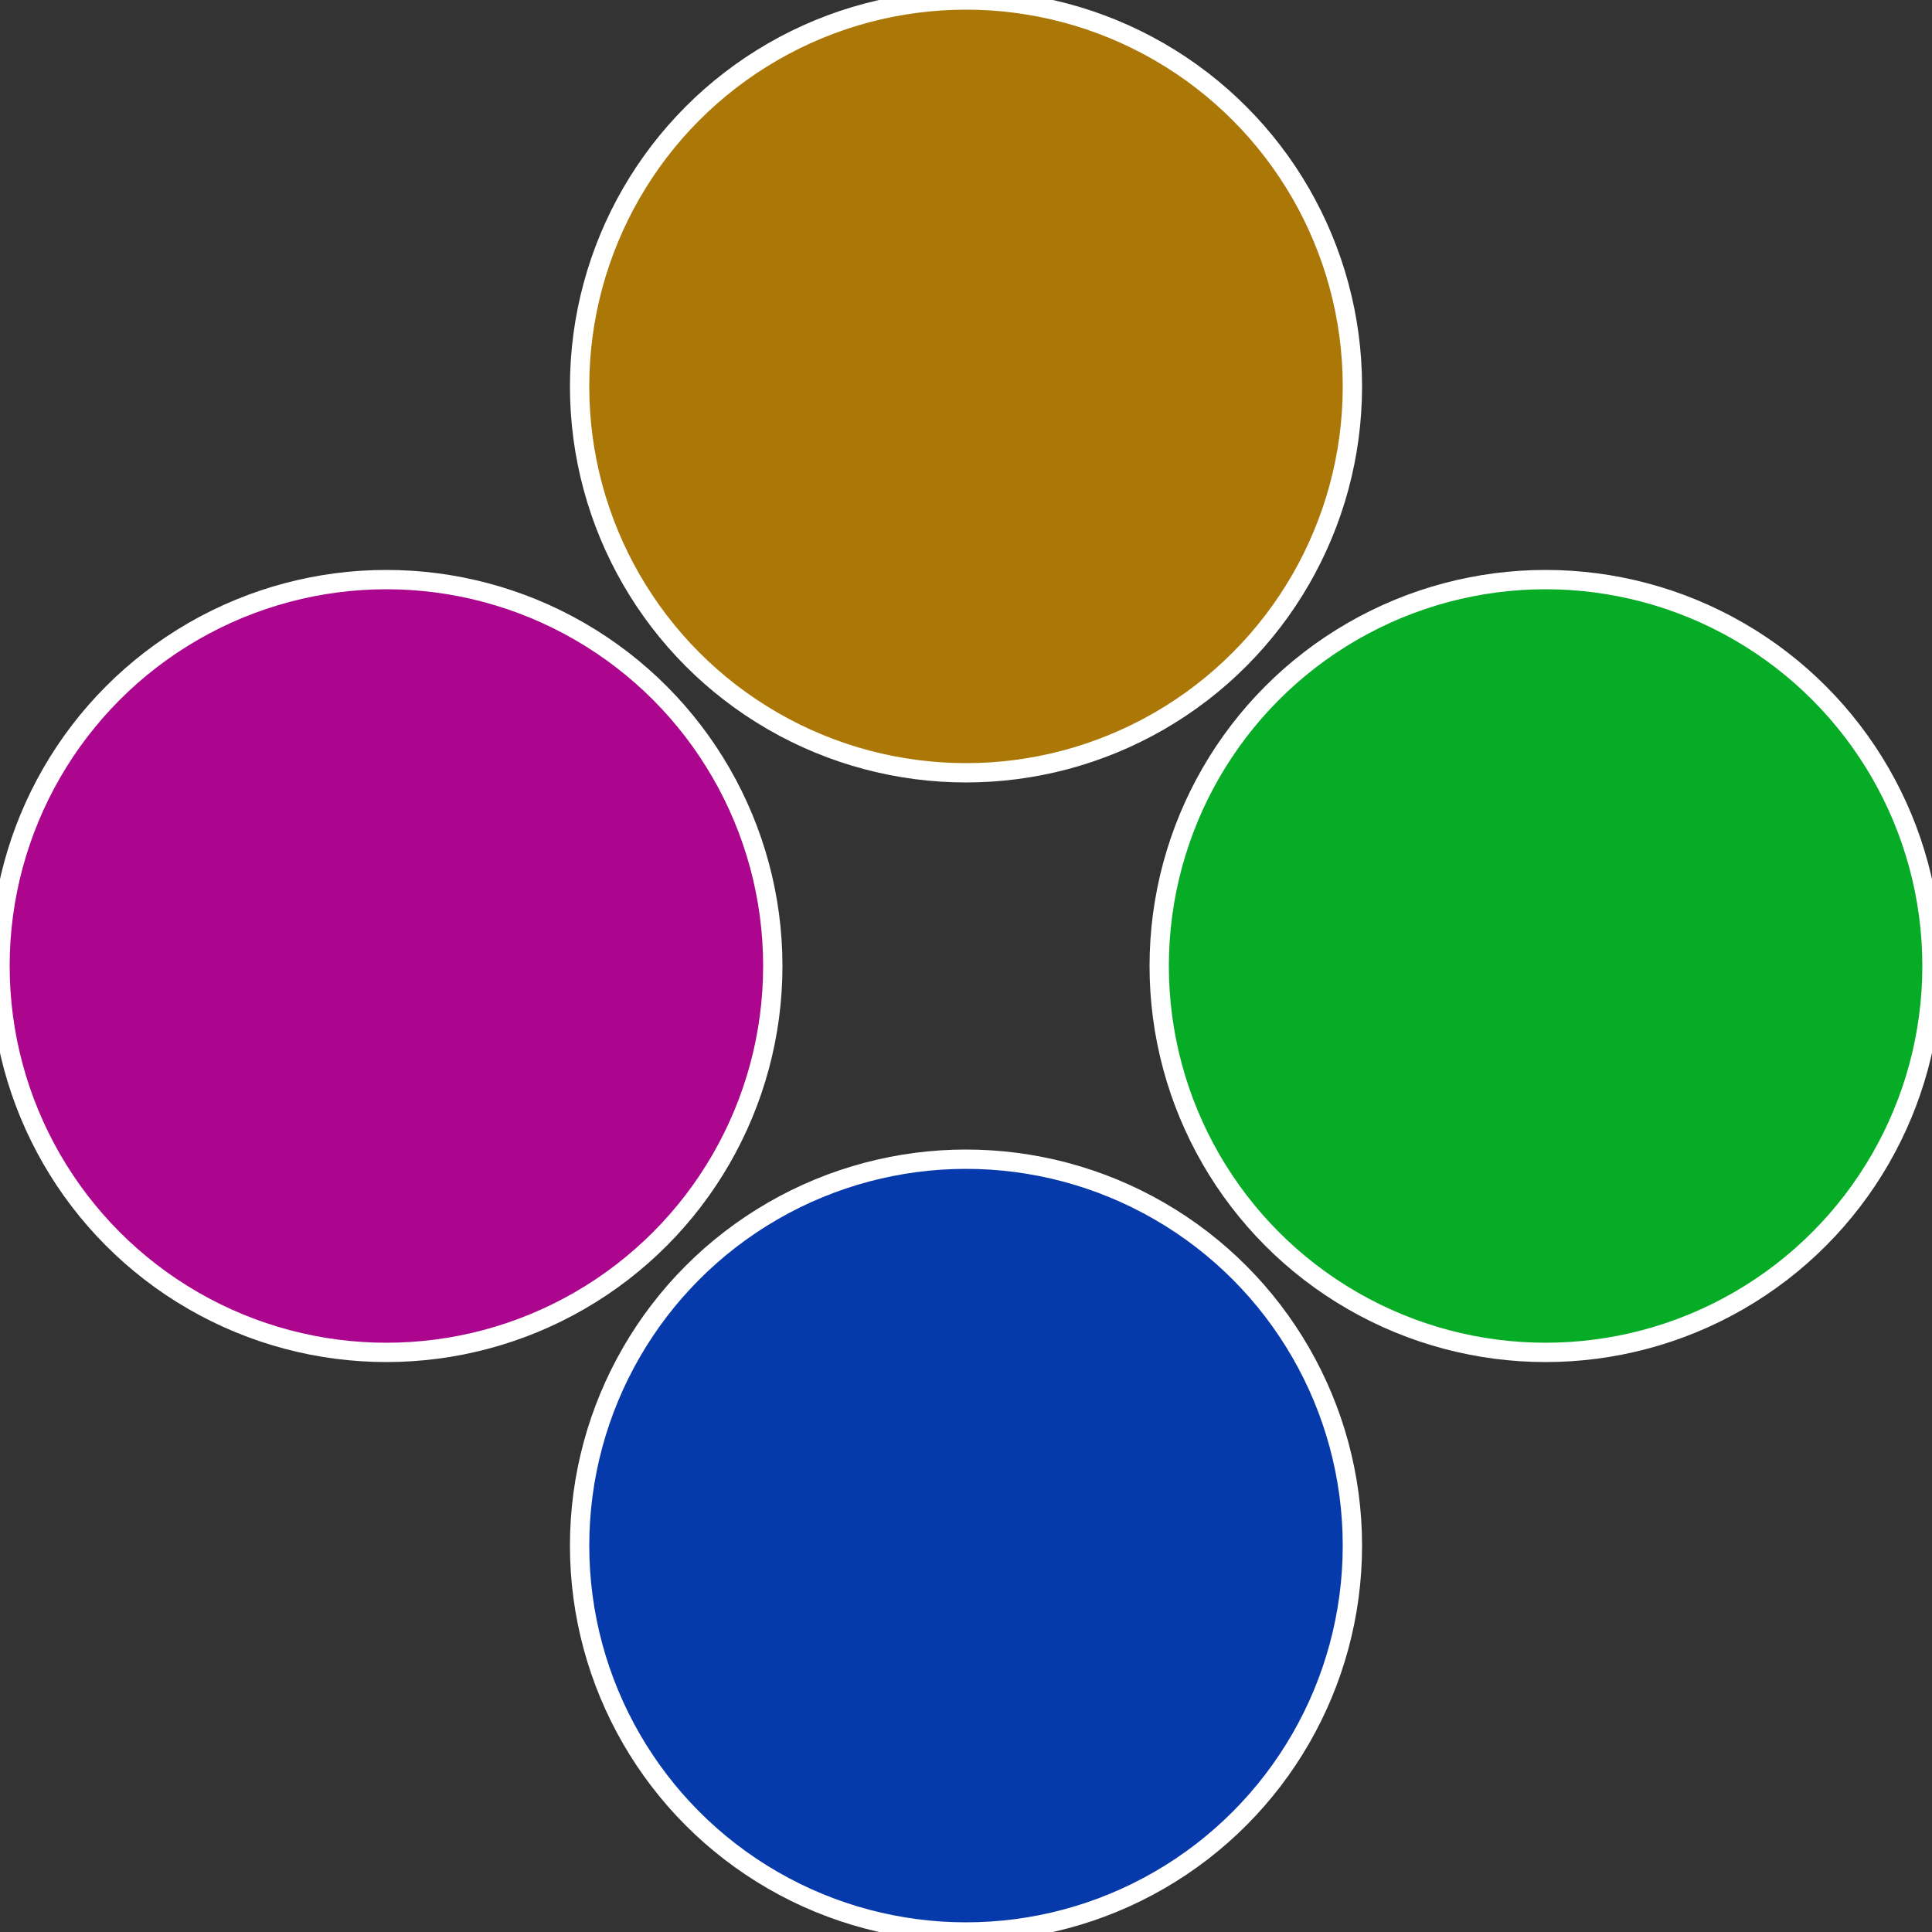
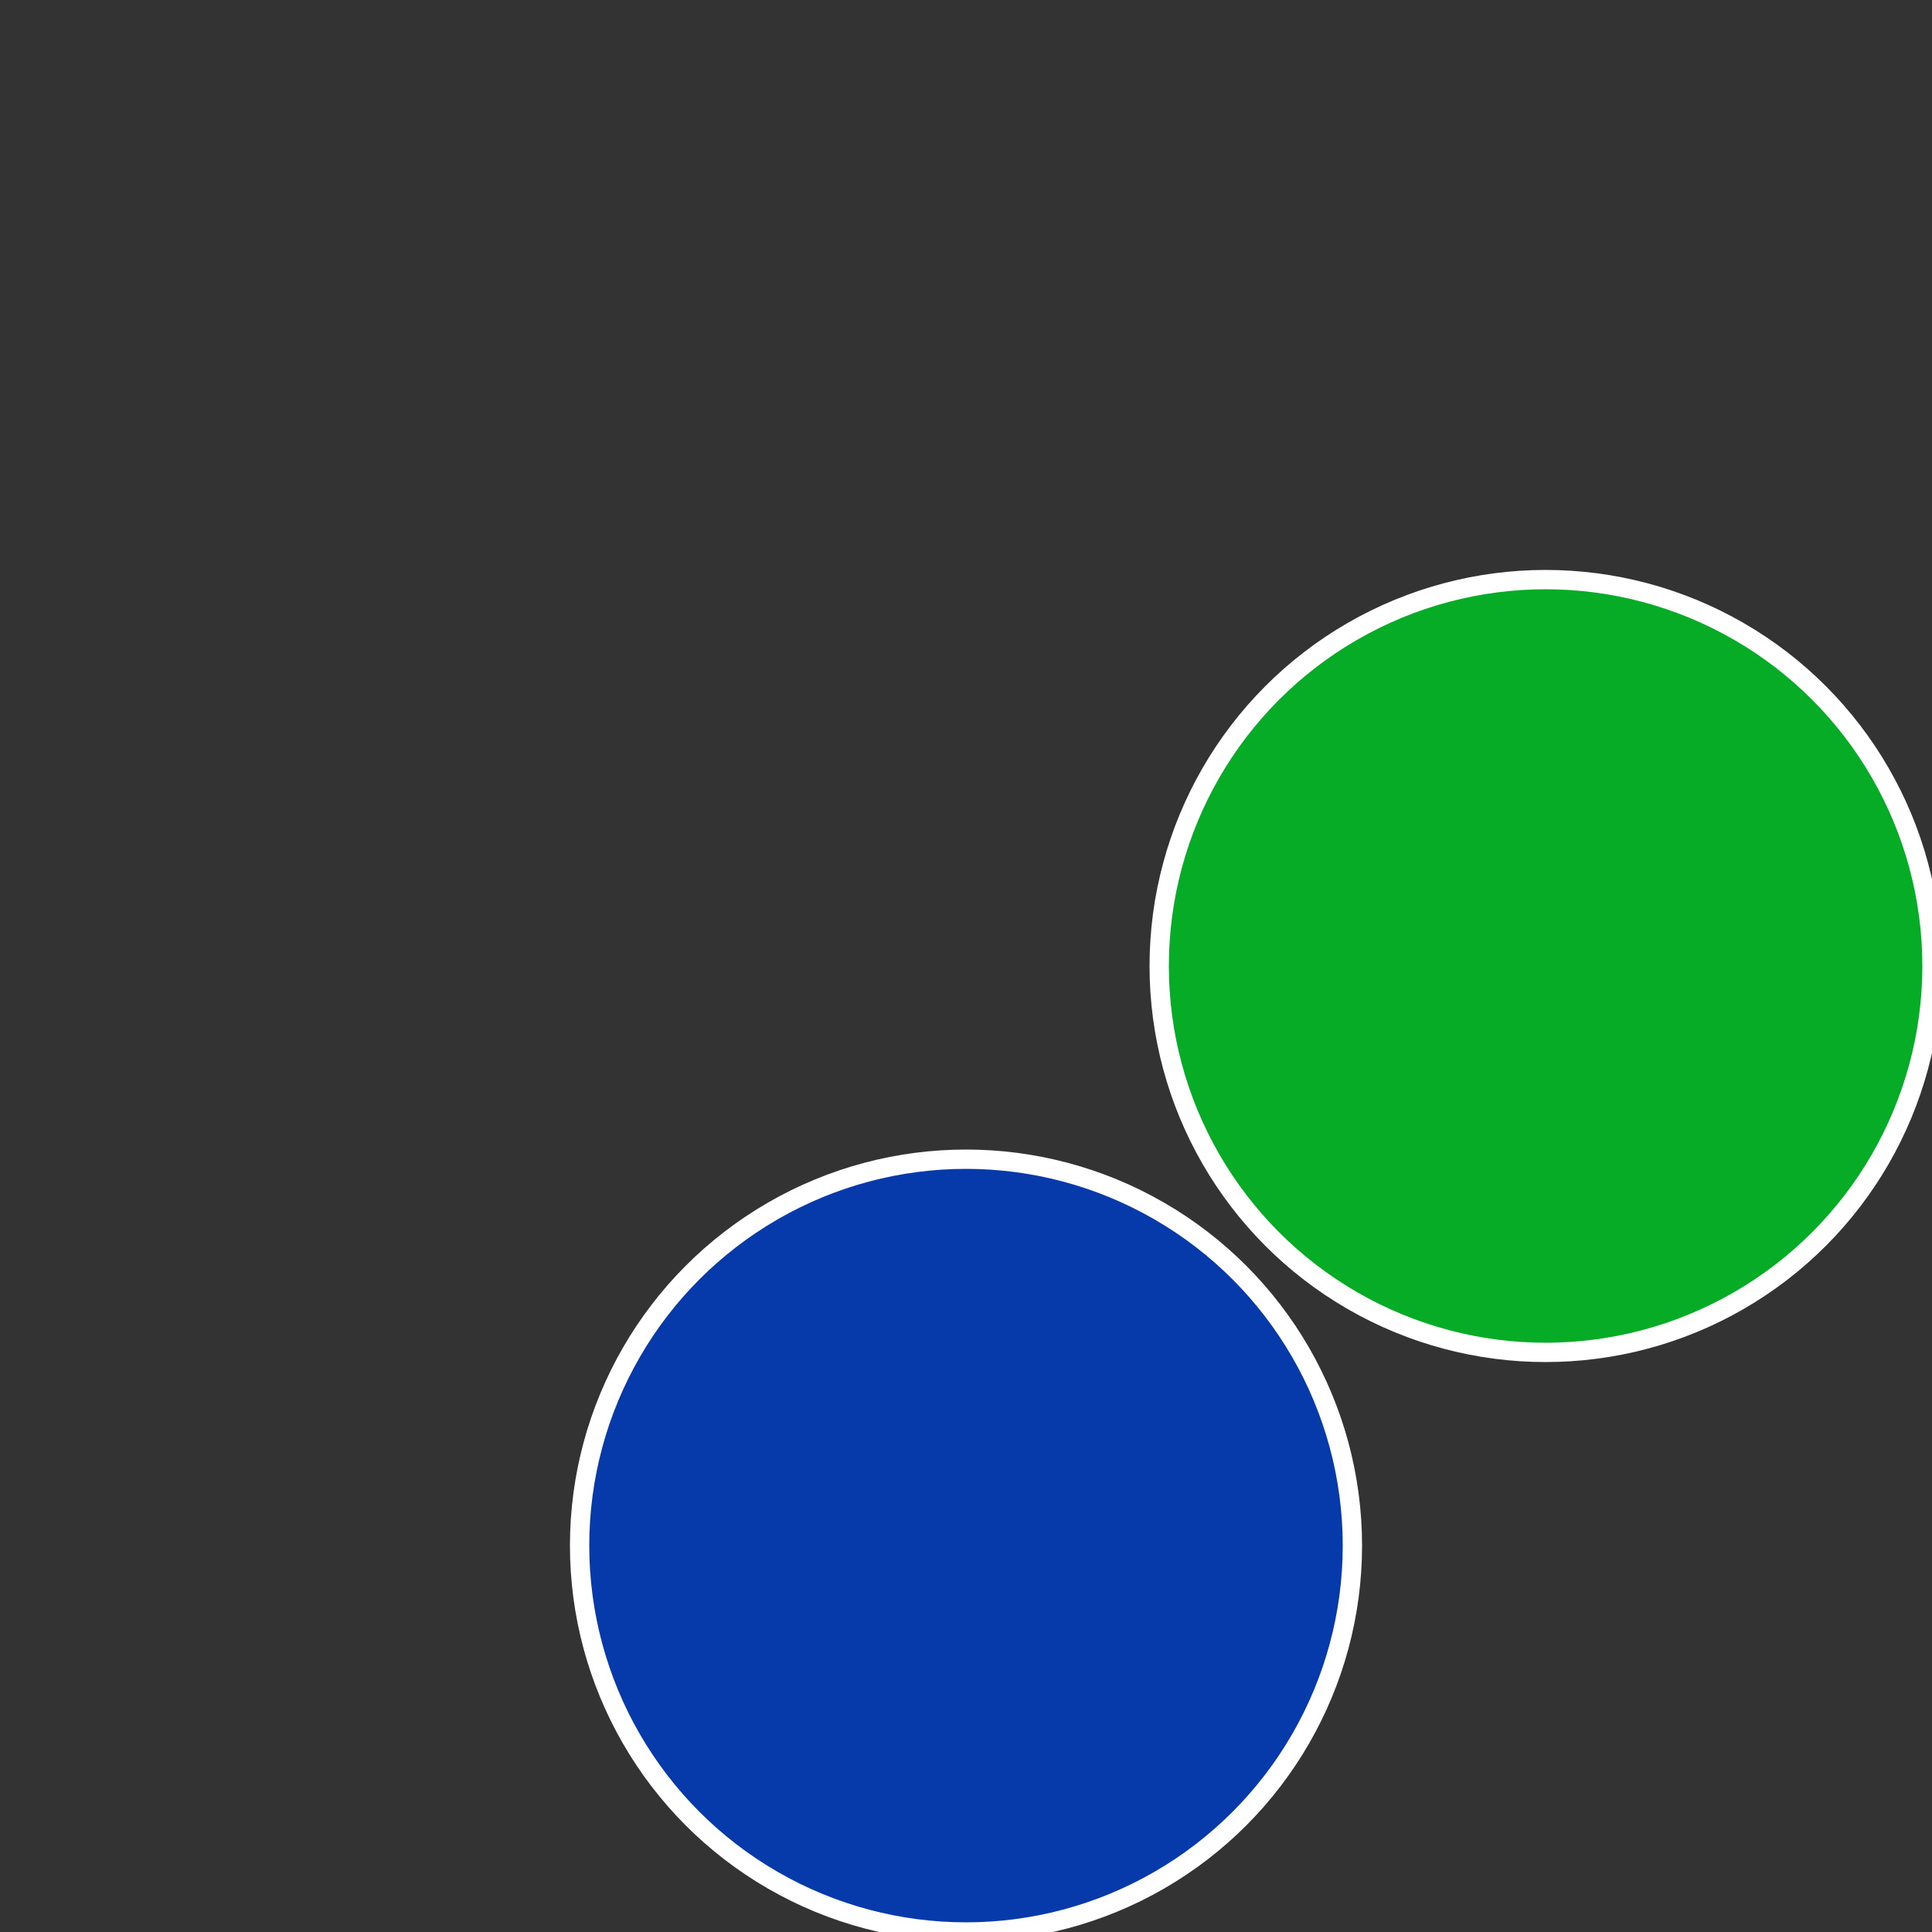
<svg xmlns="http://www.w3.org/2000/svg" width="500" height="500" viewBox="-1 -1 2 2">
  <rect x="-1" y="-1" width="2" height="2" fill="#333333" stroke="none" />
  <circle cx="0.6" cy="0" r="0.4" fill="#06ab26" stroke="#fff" stroke-width="1%" />
  <circle cx="3.6739403974421E-17" cy="0.6" r="0.4" fill="#063aab" stroke="#fff" stroke-width="1%" />
-   <circle cx="-0.6" cy="7.3478807948841E-17" r="0.4" fill="#ab068d" stroke="#fff" stroke-width="1%" />
-   <circle cx="-1.1021821192326E-16" cy="-0.6" r="0.4" fill="#ab7706" stroke="#fff" stroke-width="1%" />
</svg>